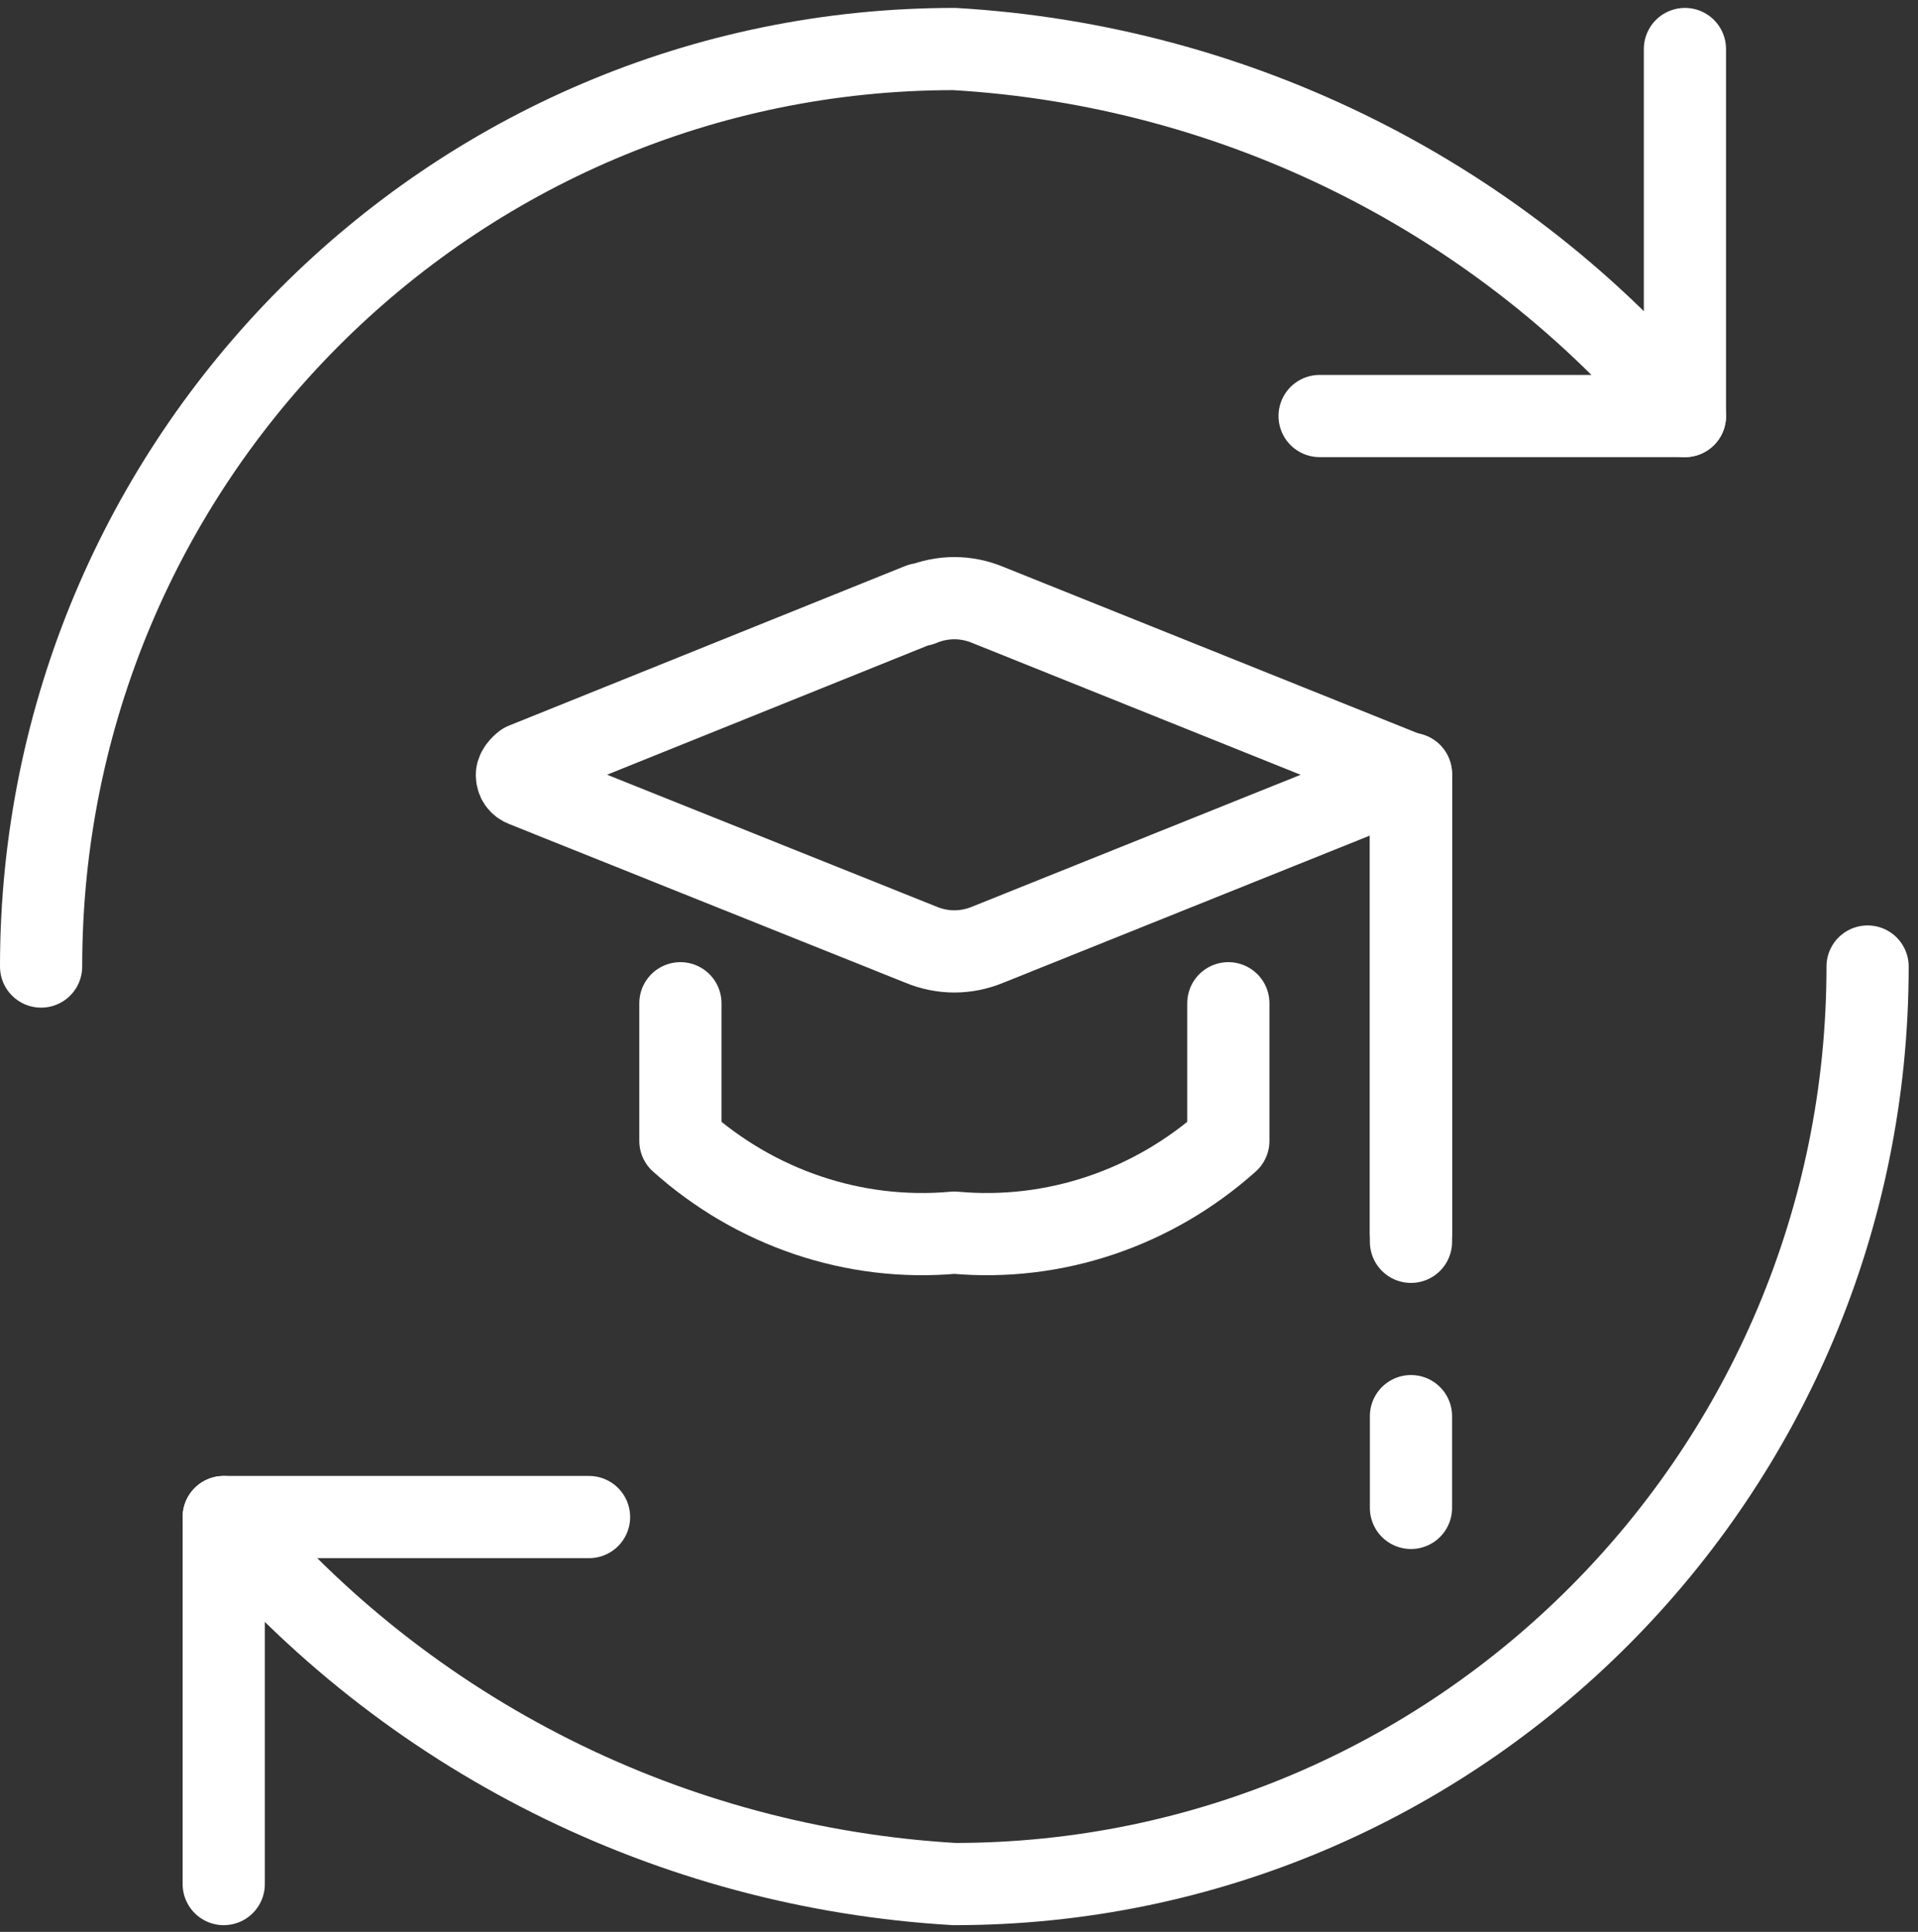
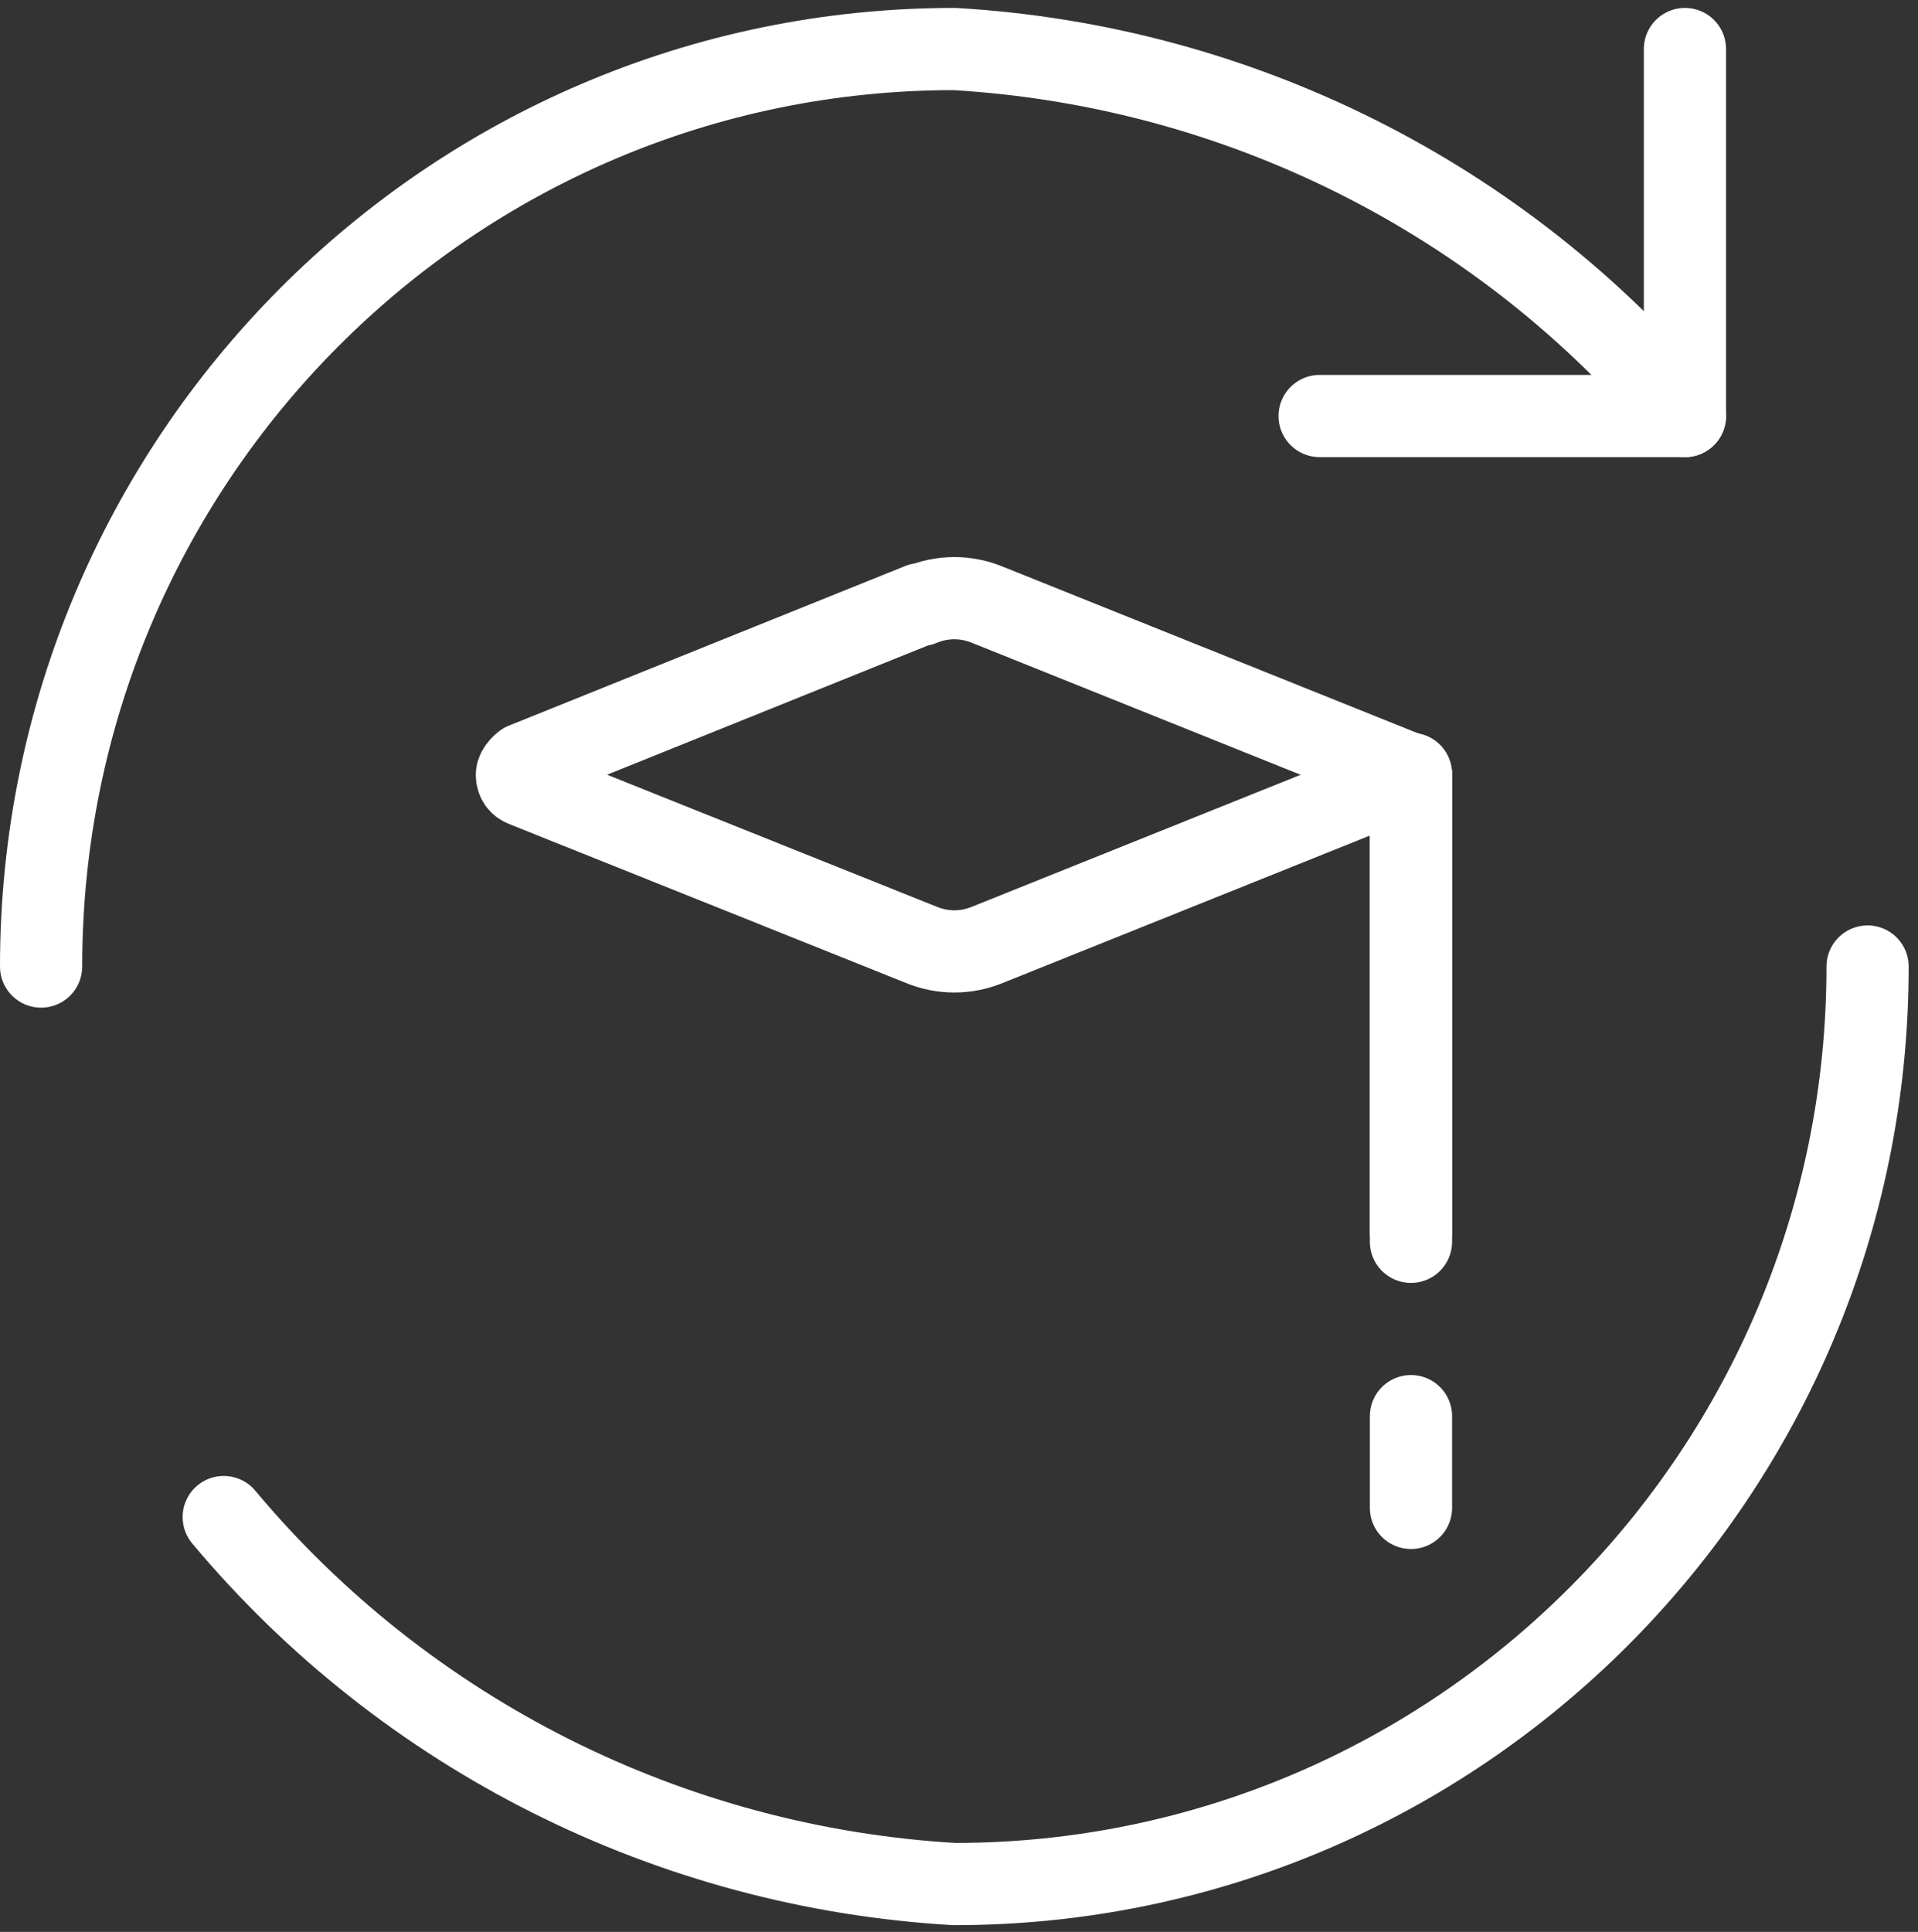
<svg xmlns="http://www.w3.org/2000/svg" width="140" height="141" viewBox="0 0 140 141" fill="none">
  <rect x="0" y="0" width="140" height="141" fill="#333333" stroke="none" />
  <path d="M102.991 57.151V90.634" stroke="white" stroke-width="6" stroke-linecap="round" stroke-linejoin="round" />
  <path d="M136.32 70.543C136.32 107.508 106.456 137.509 69.66 137.509C48.995 136.304 29.663 126.661 16.331 110.723" stroke="white" stroke-width="6" stroke-linecap="round" stroke-linejoin="round" />
  <path d="M3 70.544C3 33.578 32.864 3.578 69.661 3.578C90.326 4.783 109.657 14.426 122.989 30.364" stroke="white" stroke-width="6" stroke-linecap="round" stroke-linejoin="round" />
  <path d="M96.323 30.364H122.988V3.578" stroke="white" stroke-width="6" stroke-linecap="round" stroke-linejoin="round" />
-   <path d="M42.995 110.723H16.331V137.509" stroke="white" stroke-width="6" stroke-linecap="round" stroke-linejoin="round" />
  <path d="M67.195 44.093L38.265 55.745C38.265 55.745 37.731 56.146 37.731 56.548C37.731 56.95 37.931 57.218 38.265 57.352L67.195 68.937C68.795 69.607 70.528 69.607 72.128 68.937L102.992 56.548L72.128 44.16C70.528 43.49 68.795 43.49 67.195 44.16V44.093Z" stroke="white" stroke-width="6" stroke-linecap="round" stroke-linejoin="round" />
-   <path d="M49.664 73.223V83.268C55.13 88.157 62.33 90.634 69.662 89.965C76.995 90.634 84.194 88.157 89.66 83.268V73.223" stroke="white" stroke-width="6" stroke-linecap="round" stroke-linejoin="round" />
  <path d="M102.991 56.48V89.963" stroke="white" stroke-width="6" stroke-linecap="round" stroke-linejoin="round" />
  <path d="M102.991 103.358V110.055" stroke="white" stroke-width="6" stroke-linecap="round" stroke-linejoin="round" />
</svg>